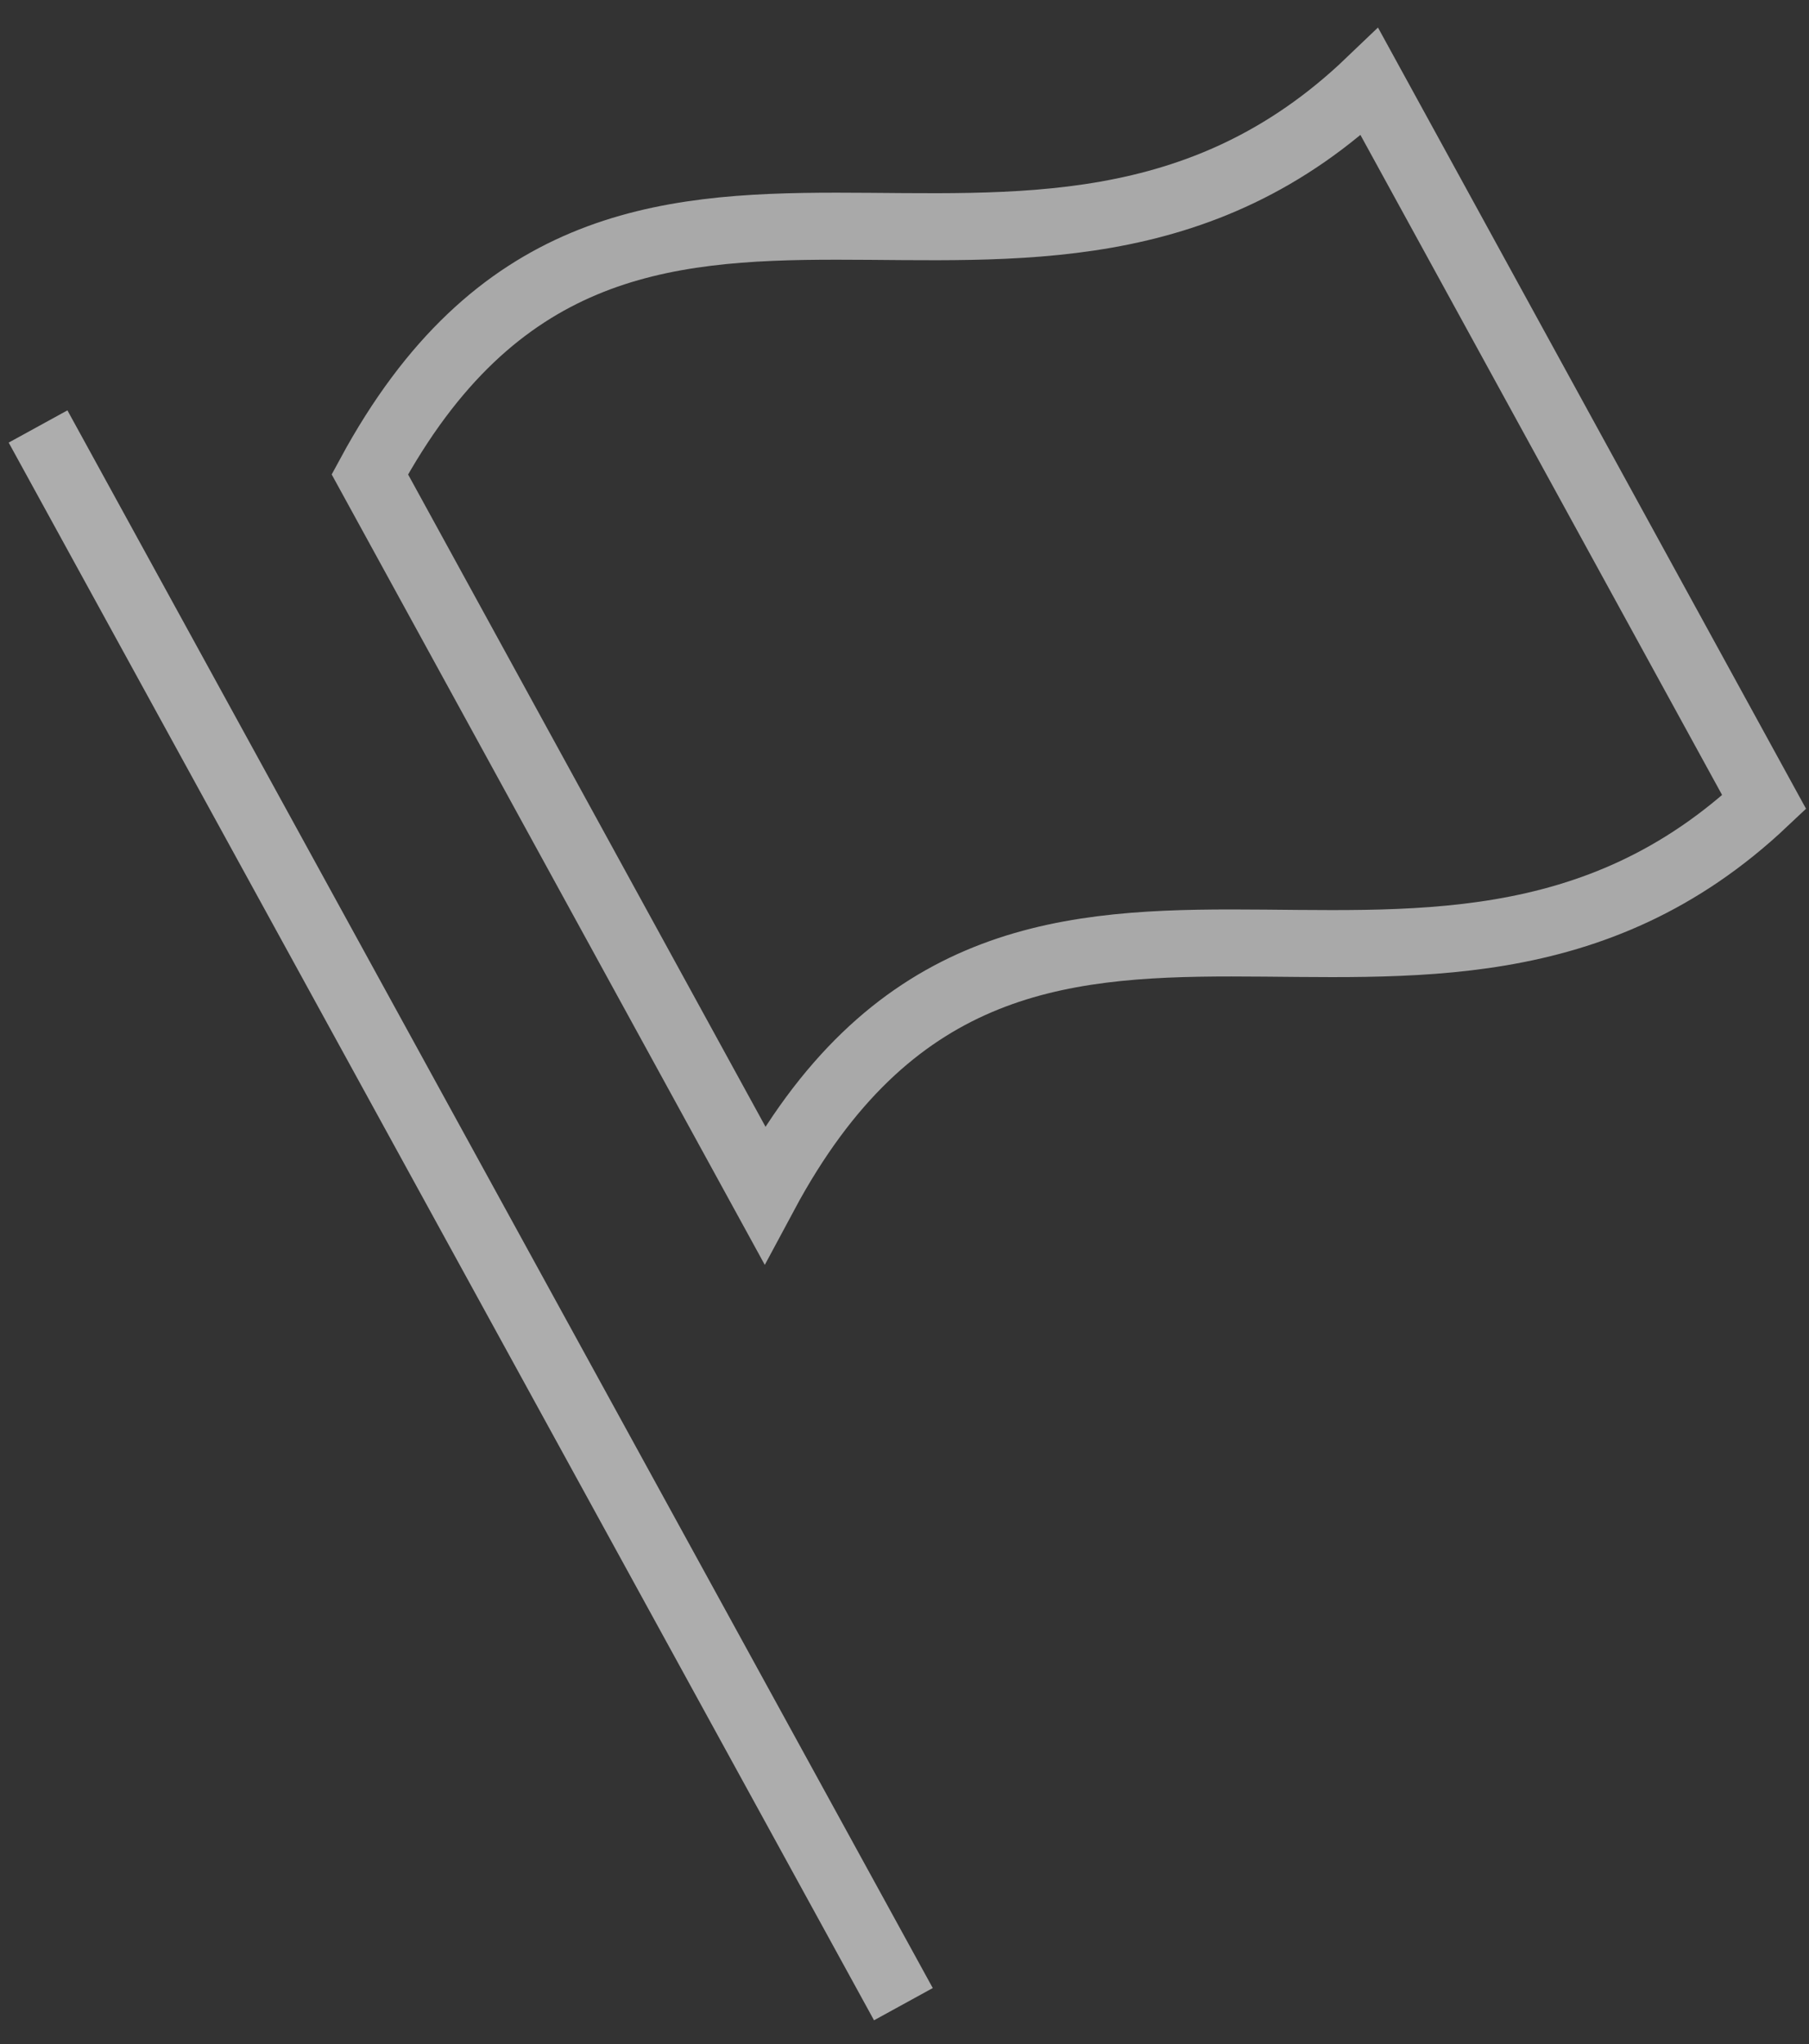
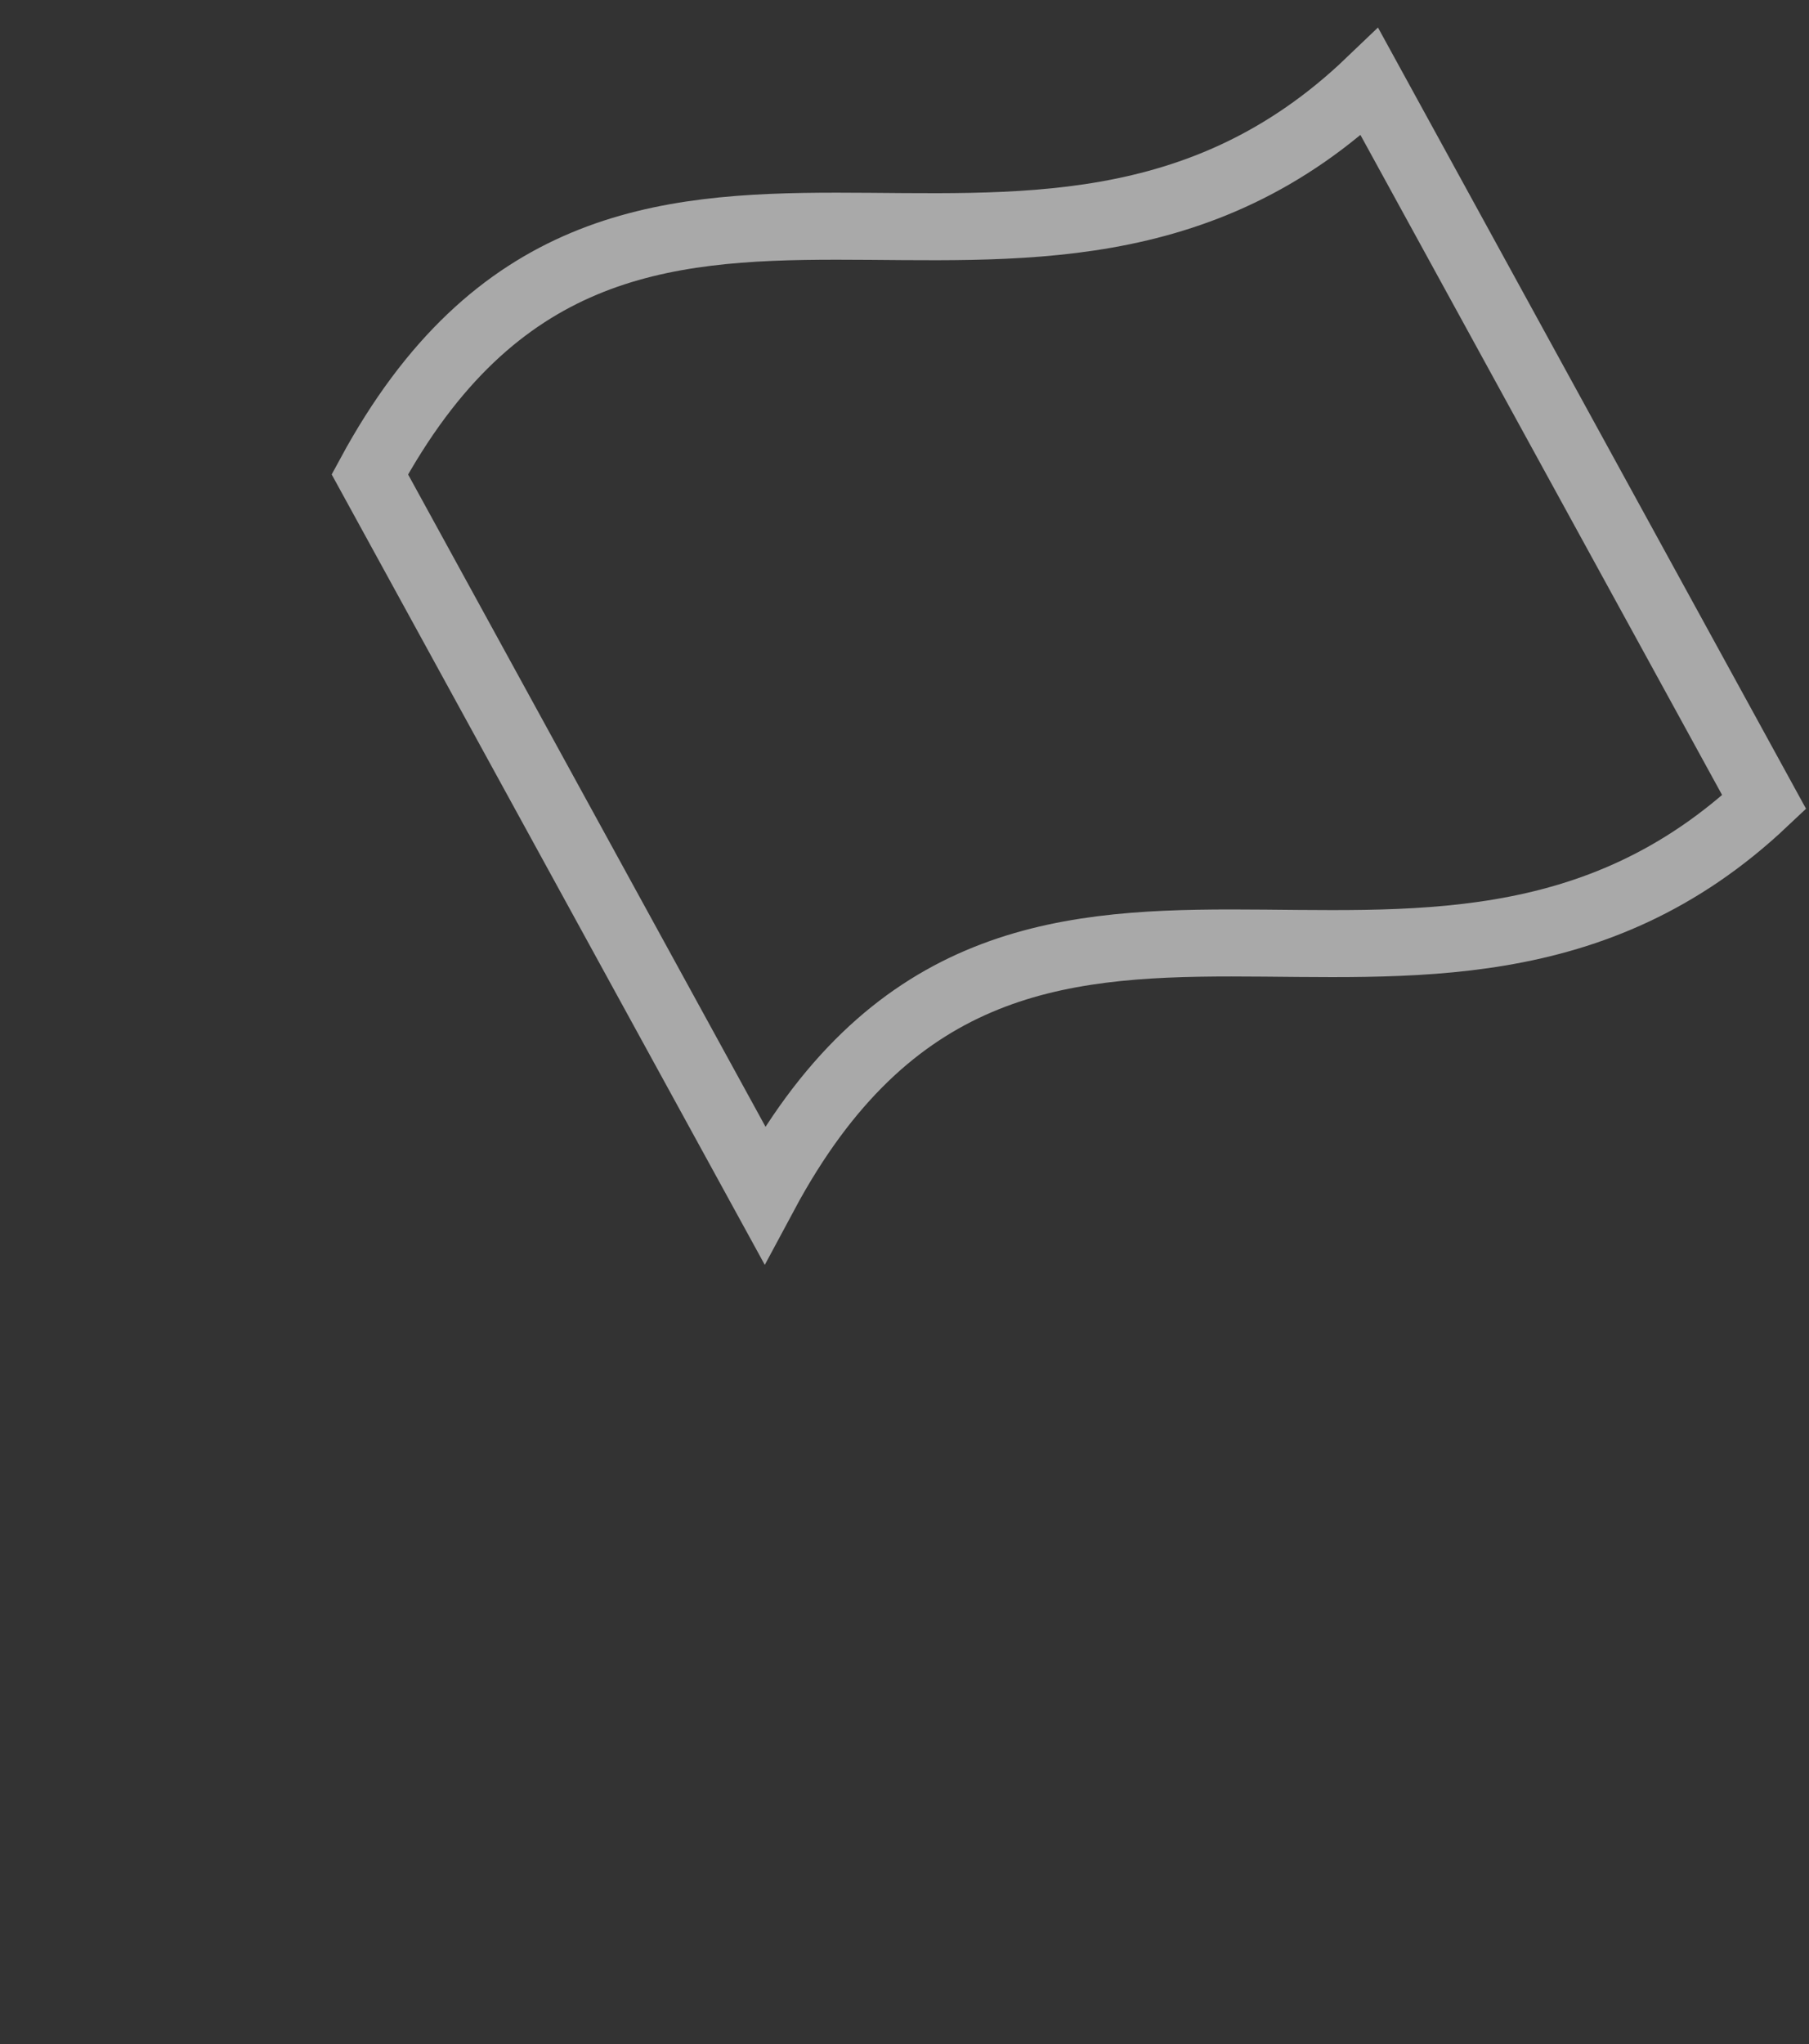
<svg xmlns="http://www.w3.org/2000/svg" height="61" viewBox="0 0 54 61" width="54">
  <rect x="0" y="0" width="54" height="61" fill="#333333" stroke="none" />
  <g fill="none" fill-rule="evenodd" opacity=".6" stroke-linecap="square" stroke-width="2" transform="translate(1.451 2)">
-     <path d="m.166 11.604 24.869 45.329" stroke="#fff" />
    <path d="m51.212 21.938c-10.078 9.507-22.382-2.204-29.843 11.711l-11.78-21.493c7.461-13.778 19.764-2.067 29.843-11.711z" stroke="#f8f8f8" />
  </g>
</svg>